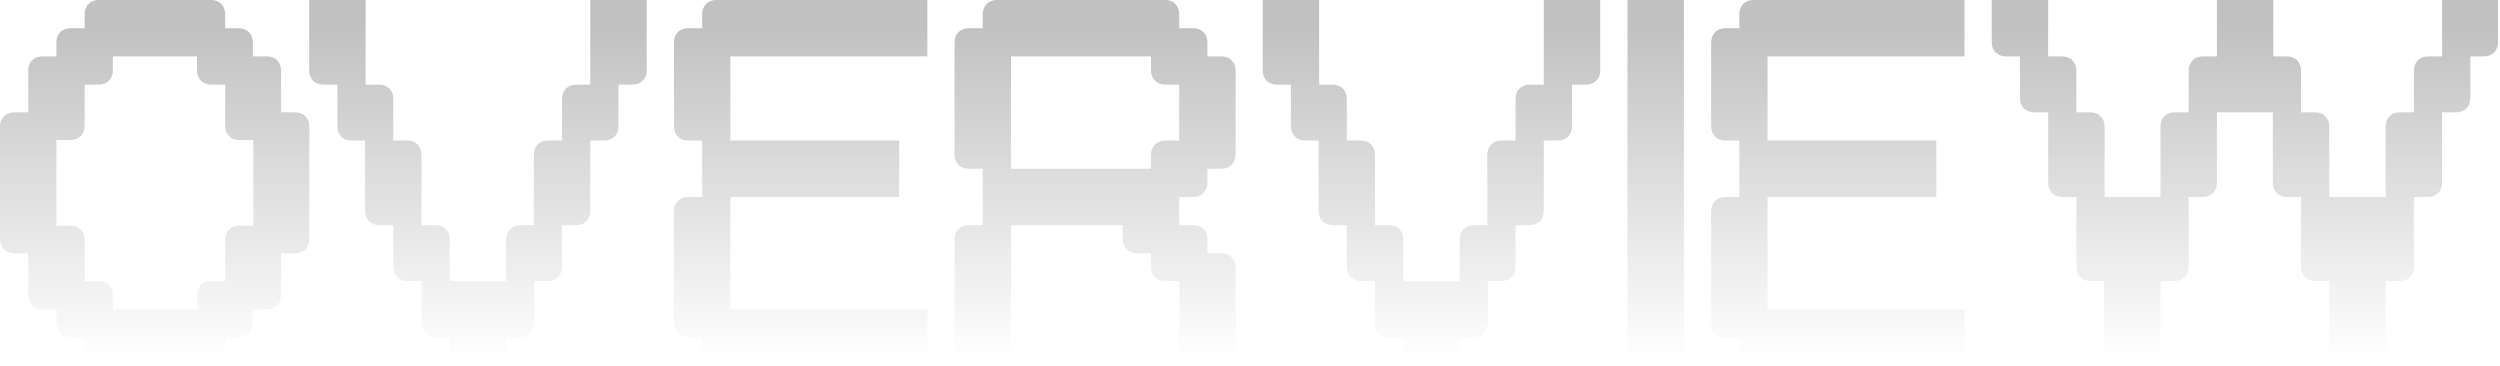
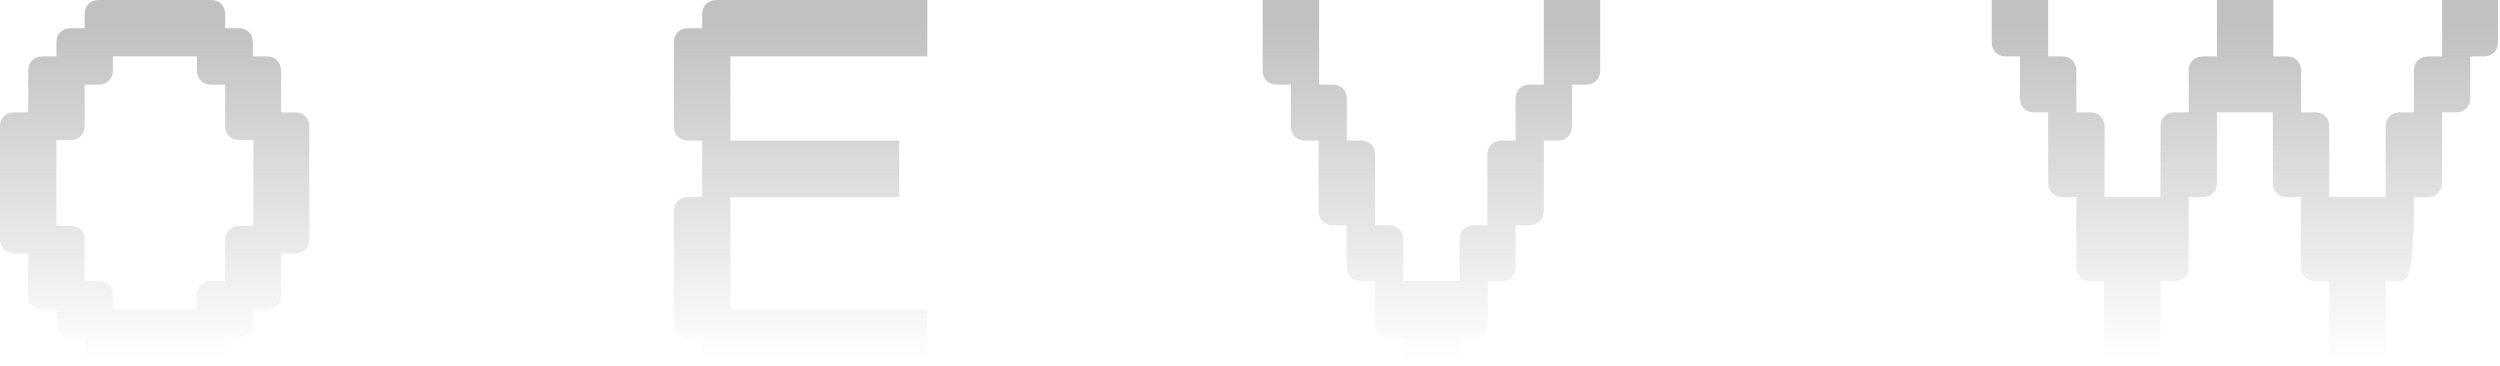
<svg xmlns="http://www.w3.org/2000/svg" fill="none" height="100%" overflow="visible" preserveAspectRatio="none" style="display: block;" viewBox="0 0 957 140" width="100%">
  <g id="OVERVIEW">
    <path d="M32.4 32.4V48.2C32.4 51.4 30.2 53.6 27 53.6H21.6V86.4H27C30.2 86.4 32.4 88.6 32.4 91.8V107.6H37.8C41 107.6 43.2 109.8 43.2 113V118.4H75.4V113C75.4 109.8 77.6 107.6 80.8 107.6H86.2V91.8C86.2 88.6 88.4 86.4 91.6 86.4H97V53.6H91.6C88.4 53.6 86.2 51.4 86.2 48.2V32.4H80.8C77.6 32.4 75.4 30.2 75.4 27V21.6H43.2V27C43.2 30.2 41 32.4 37.8 32.4H32.4ZM10.8 97H5.4C2.2 97 0 94.8 0 91.6V48.4C0 45.2 2.2 43 5.4 43H10.8V27C10.8 23.8 13 21.6 16.2 21.6H21.6V16.2C21.6 13 23.8 10.8 27 10.8H32.4V5.4C32.4 2.2 34.6 0 37.8 0H80.8C84 0 86.2 2.2 86.2 5.4V10.8H91.4C94.6 10.8 96.8 13 96.8 16.2V21.6H102.2C105.4 21.6 107.6 23.8 107.6 27V43H113C116.2 43 118.4 45.2 118.4 48.4V91.6C118.4 94.8 116.2 97 113 97H107.6V113C107.6 116.2 105.4 118.4 102.2 118.4H96.8V123.8C96.8 127 94.6 129.2 91.4 129.2H86.2V134.6C86.2 137.8 84 140 80.8 140H37.8C34.6 140 32.4 137.8 32.4 134.6V129.2H27C23.8 129.2 21.6 127 21.6 123.8V118.4H16.2C13 118.4 10.8 116.2 10.8 113V97Z" fill="url(#paint0_linear_0_899)" />
-     <path d="M118.35 27V0H139.95V32.4H145.15C148.35 32.4 150.55 34.6 150.55 37.8V53.8H155.95C159.15 53.8 161.35 56 161.35 59.2V86.2H166.75C169.95 86.2 172.15 88.4 172.15 91.6V107.6H193.75V91.6C193.75 88.4 195.95 86.2 199.15 86.2H204.35V59.2C204.35 56 206.55 53.8 209.75 53.8H215.15V37.8C215.15 34.6 217.35 32.4 220.55 32.4H225.95V0H247.55V27C247.55 30.2 245.35 32.4 242.15 32.4H236.75V48.4C236.75 51.6 234.55 53.8 231.35 53.8H225.95V80.8C225.95 84 223.75 86.2 220.55 86.2H215.15V102.2C215.15 105.4 212.95 107.6 209.75 107.6H204.55V123.8C204.55 127 202.35 129.2 199.15 129.2H193.75V140H172.15V129.2H166.75C163.55 129.2 161.35 127 161.35 123.8V107.6H155.95C152.75 107.6 150.55 105.4 150.55 102.2V86.2H145.15C141.95 86.2 139.75 84 139.75 80.8V53.8H134.55C131.35 53.8 129.15 51.6 129.15 48.4V32.4H123.75C120.55 32.4 118.35 30.2 118.35 27Z" fill="url(#paint1_linear_0_899)" />
    <path d="M263.389 10.8H268.789V5.4C268.789 2.2 270.989 0 274.189 0H354.989V21.6H279.589V53.8H344.189V75.4H279.589V118.4H354.989V140H274.189C270.989 140 268.789 137.8 268.789 134.6V129.2H263.389C260.189 129.2 257.989 127 257.989 123.8V80.8C257.989 77.6 260.189 75.4 263.389 75.4H268.789V53.8H263.389C260.189 53.8 257.989 51.6 257.989 48.4V16.2C257.989 13 260.189 10.8 263.389 10.8Z" fill="url(#paint2_linear_0_899)" />
-     <path d="M387.002 21.6V64.6H440.602V59.2C440.602 56 442.802 53.8 446.002 53.8H451.402V32.4H446.002C442.802 32.4 440.602 30.2 440.602 27V21.6H387.002ZM370.802 10.8H376.202V5.4C376.202 2.2 378.402 0 381.602 0H446.002C449.202 0 451.402 2.2 451.402 5.4V10.8H456.802C460.002 10.8 462.202 13 462.202 16.2V21.6H467.602C470.802 21.6 473.002 23.8 473.002 27V59.2C473.002 62.4 470.802 64.6 467.602 64.6H462.202V70C462.202 73.2 460.002 75.4 456.802 75.4H451.402V86.2H456.802C460.002 86.2 462.202 88.4 462.202 91.6V97H467.602C470.802 97 473.002 99.2 473.002 102.4V140H451.402V107.6H446.002C442.802 107.6 440.602 105.4 440.602 102.2V97H435.202C432.002 97 429.802 94.8 429.802 91.6V86.2H387.002V140H365.402V91.6C365.402 88.4 367.602 86.2 370.802 86.2H376.202V64.6H370.802C367.602 64.6 365.402 62.4 365.402 59.2V16.2C365.402 13 367.602 10.8 370.802 10.8Z" fill="url(#paint3_linear_0_899)" />
    <path d="M483.361 27V0H504.961V32.4H510.161C513.361 32.4 515.561 34.6 515.561 37.8V53.8H520.961C524.161 53.8 526.361 56 526.361 59.2V86.2H531.761C534.961 86.2 537.161 88.4 537.161 91.6V107.6H558.761V91.6C558.761 88.4 560.961 86.2 564.161 86.2H569.361V59.2C569.361 56 571.561 53.8 574.761 53.8H580.161V37.8C580.161 34.6 582.361 32.4 585.561 32.4H590.961V0H612.561V27C612.561 30.2 610.361 32.4 607.161 32.4H601.761V48.4C601.761 51.6 599.561 53.8 596.361 53.8H590.961V80.8C590.961 84 588.761 86.2 585.561 86.2H580.161V102.2C580.161 105.4 577.961 107.6 574.761 107.6H569.561V123.8C569.561 127 567.361 129.2 564.161 129.2H558.761V140H537.161V129.2H531.761C528.561 129.2 526.361 127 526.361 123.8V107.6H520.961C517.761 107.6 515.561 105.4 515.561 102.2V86.2H510.161C506.961 86.2 504.761 84 504.761 80.8V53.8H499.561C496.361 53.8 494.161 51.6 494.161 48.4V32.4H488.761C485.561 32.4 483.361 30.2 483.361 27Z" fill="url(#paint4_linear_0_899)" />
-     <path d="M623 140V0H644.6V140H623Z" fill="url(#paint5_linear_0_899)" />
-     <path d="M660.422 10.8H665.822V5.4C665.822 2.2 668.022 0 671.222 0H752.022V21.6H676.622V53.8H741.222V75.4H676.622V118.4H752.022V140H671.222C668.022 140 665.822 137.8 665.822 134.6V129.2H660.422C657.222 129.2 655.022 127 655.022 123.8V80.8C655.022 77.6 657.222 75.4 660.422 75.4H665.822V53.8H660.422C657.222 53.8 655.022 51.6 655.022 48.4V16.2C655.022 13 657.222 10.8 660.422 10.8Z" fill="url(#paint6_linear_0_899)" />
-     <path d="M762.434 16.2V0H784.034V21.6H789.434C792.634 21.6 794.834 23.8 794.834 27V43H800.234C803.434 43 805.634 45.2 805.634 48.4V75.4H827.034V48.4C827.034 45.2 829.234 43 832.434 43H837.834V27C837.834 23.8 840.034 21.6 843.234 21.6H848.634V0H870.234V21.6H875.434C878.634 21.6 880.834 23.8 880.834 27V43H886.234C889.434 43 891.634 45.2 891.634 48.4V75.4H913.234V48.4C913.234 45.2 915.434 43 918.634 43H924.034V27C924.034 23.8 926.234 21.6 929.434 21.6H934.834V0H956.234V16.2C956.234 19.4 954.034 21.6 950.834 21.6H945.634V37.6C945.634 40.8 943.434 43 940.234 43H934.834V70C934.834 73.2 932.634 75.4 929.434 75.4H924.034V102.2C924.034 105.4 921.834 107.6 918.634 107.6H913.234V140H891.634V107.6H886.234C883.034 107.6 880.834 105.4 880.834 102.2V75.4H875.434C872.234 75.4 870.034 73.2 870.034 70V43H848.634V70C848.634 73.2 846.434 75.4 843.234 75.4H837.834V102.2C837.834 105.4 835.634 107.6 832.434 107.6H827.034V140H805.434V107.6H800.234C797.034 107.6 794.834 105.4 794.834 102.2V75.4H789.434C786.234 75.4 784.034 73.2 784.034 70V43H778.634C775.434 43 773.234 40.8 773.234 37.6V21.6H767.834C764.634 21.6 762.434 19.4 762.434 16.2Z" fill="url(#paint7_linear_0_899)" />
+     <path d="M762.434 16.2V0H784.034V21.6H789.434C792.634 21.6 794.834 23.8 794.834 27V43H800.234C803.434 43 805.634 45.2 805.634 48.4V75.4H827.034V48.4C827.034 45.2 829.234 43 832.434 43H837.834V27C837.834 23.8 840.034 21.6 843.234 21.6H848.634V0H870.234V21.6H875.434C878.634 21.6 880.834 23.8 880.834 27V43H886.234C889.434 43 891.634 45.2 891.634 48.4V75.4H913.234V48.4C913.234 45.2 915.434 43 918.634 43H924.034V27C924.034 23.8 926.234 21.6 929.434 21.6H934.834V0H956.234V16.2C956.234 19.4 954.034 21.6 950.834 21.6H945.634V37.6C945.634 40.8 943.434 43 940.234 43H934.834V70C934.834 73.2 932.634 75.4 929.434 75.4H924.034C924.034 105.4 921.834 107.6 918.634 107.6H913.234V140H891.634V107.6H886.234C883.034 107.6 880.834 105.4 880.834 102.2V75.4H875.434C872.234 75.4 870.034 73.2 870.034 70V43H848.634V70C848.634 73.2 846.434 75.4 843.234 75.4H837.834V102.2C837.834 105.4 835.634 107.6 832.434 107.6H827.034V140H805.434V107.6H800.234C797.034 107.6 794.834 105.4 794.834 102.2V75.4H789.434C786.234 75.4 784.034 73.2 784.034 70V43H778.634C775.434 43 773.234 40.8 773.234 37.6V21.6H767.834C764.634 21.6 762.434 19.4 762.434 16.2Z" fill="url(#paint7_linear_0_899)" />
  </g>
  <defs>
    <linearGradient gradientUnits="userSpaceOnUse" id="paint0_linear_0_899" x1="478.161" x2="478.161" y1="170" y2="10">
      <stop offset="0.2" stop-color="#C1C1C1" stop-opacity="0" />
      <stop offset="1" stop-color="#C1C1C1" />
    </linearGradient>
    <linearGradient gradientUnits="userSpaceOnUse" id="paint1_linear_0_899" x1="478.161" x2="478.161" y1="170" y2="10">
      <stop offset="0.2" stop-color="#C1C1C1" stop-opacity="0" />
      <stop offset="1" stop-color="#C1C1C1" />
    </linearGradient>
    <linearGradient gradientUnits="userSpaceOnUse" id="paint2_linear_0_899" x1="478.161" x2="478.161" y1="170" y2="10">
      <stop offset="0.2" stop-color="#C1C1C1" stop-opacity="0" />
      <stop offset="1" stop-color="#C1C1C1" />
    </linearGradient>
    <linearGradient gradientUnits="userSpaceOnUse" id="paint3_linear_0_899" x1="478.161" x2="478.161" y1="170" y2="10">
      <stop offset="0.2" stop-color="#C1C1C1" stop-opacity="0" />
      <stop offset="1" stop-color="#C1C1C1" />
    </linearGradient>
    <linearGradient gradientUnits="userSpaceOnUse" id="paint4_linear_0_899" x1="478.161" x2="478.161" y1="170" y2="10">
      <stop offset="0.2" stop-color="#C1C1C1" stop-opacity="0" />
      <stop offset="1" stop-color="#C1C1C1" />
    </linearGradient>
    <linearGradient gradientUnits="userSpaceOnUse" id="paint5_linear_0_899" x1="478.161" x2="478.161" y1="170" y2="10">
      <stop offset="0.2" stop-color="#C1C1C1" stop-opacity="0" />
      <stop offset="1" stop-color="#C1C1C1" />
    </linearGradient>
    <linearGradient gradientUnits="userSpaceOnUse" id="paint6_linear_0_899" x1="478.161" x2="478.161" y1="170" y2="10">
      <stop offset="0.2" stop-color="#C1C1C1" stop-opacity="0" />
      <stop offset="1" stop-color="#C1C1C1" />
    </linearGradient>
    <linearGradient gradientUnits="userSpaceOnUse" id="paint7_linear_0_899" x1="478.161" x2="478.161" y1="170" y2="10">
      <stop offset="0.2" stop-color="#C1C1C1" stop-opacity="0" />
      <stop offset="1" stop-color="#C1C1C1" />
    </linearGradient>
  </defs>
</svg>